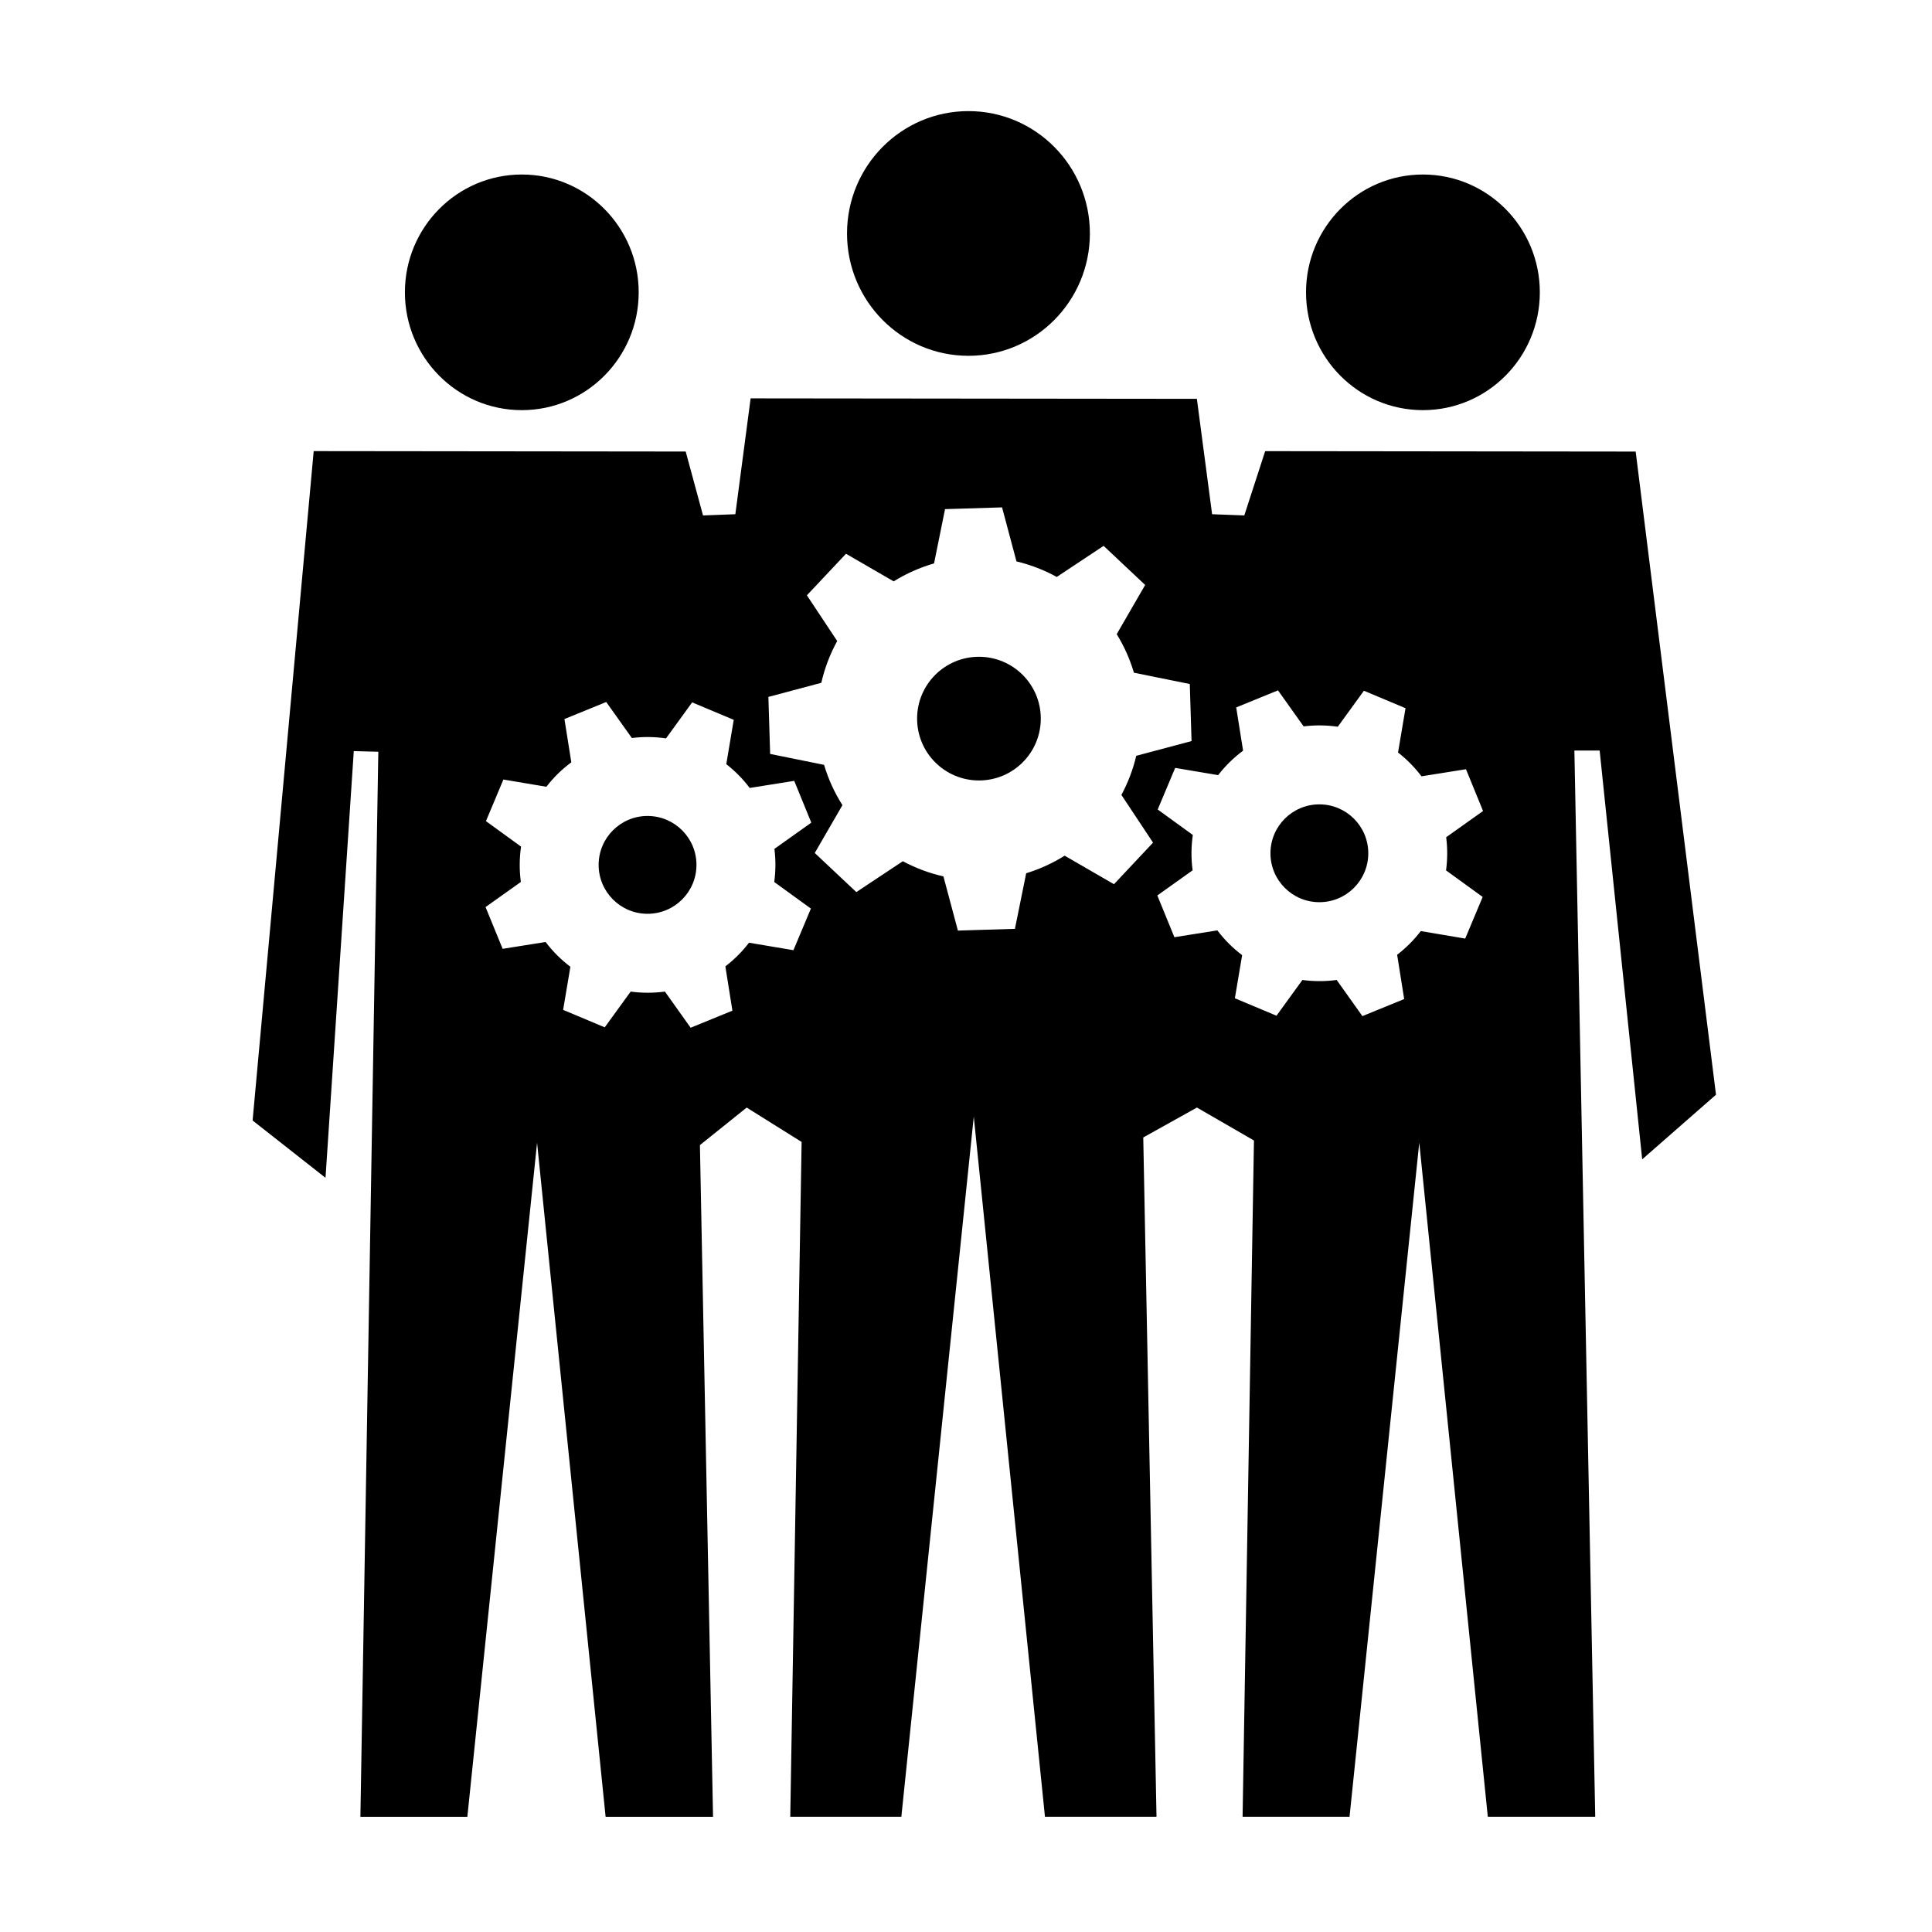
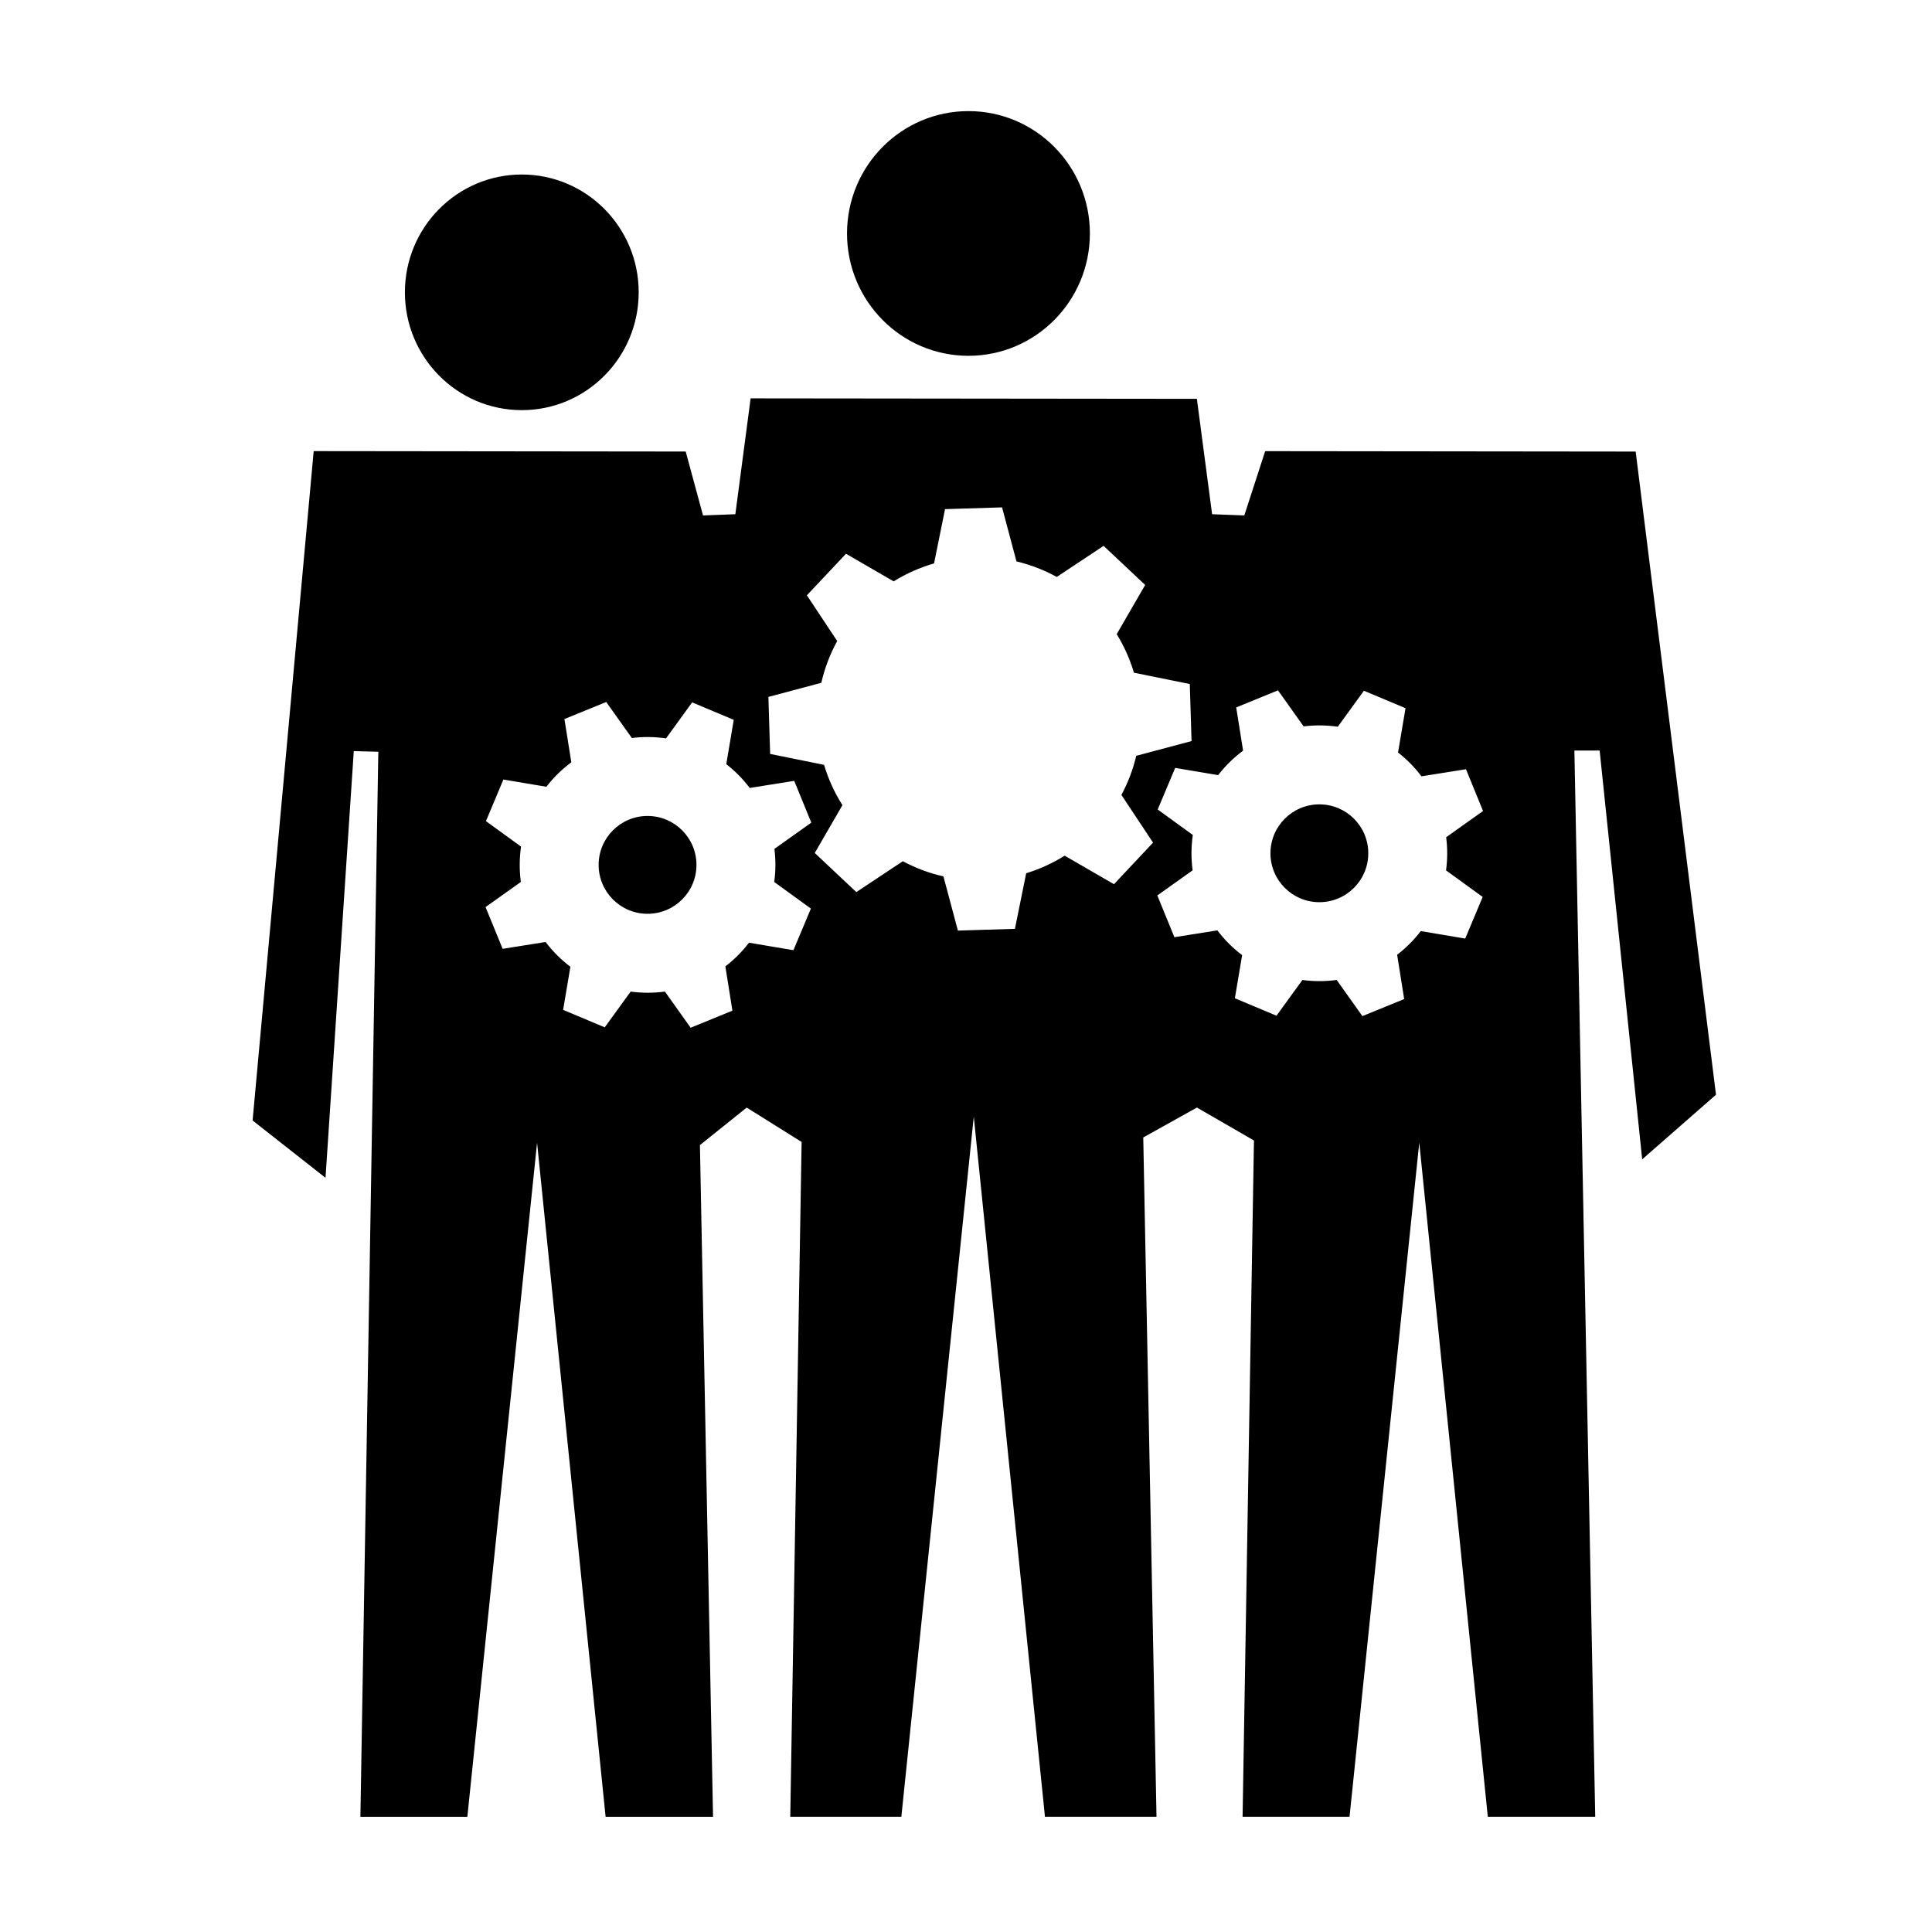
<svg xmlns="http://www.w3.org/2000/svg" fill="#000000" width="800px" height="800px" version="1.1" viewBox="144 144 512 512">
  <g>
    <path d="m313.26 221.47c0 17.242-13.871 31.223-30.98 31.223s-30.977-13.98-30.977-31.223 13.867-31.223 30.977-31.223 30.98 13.98 30.98 31.223" />
-     <path d="m552.07 221.47c0 17.242-13.871 31.223-30.98 31.223s-30.98-13.98-30.98-31.223 13.871-31.223 30.98-31.223 30.98 13.98 30.98 31.223" />
    <path d="m432.83 205.87c0 17.906-14.406 32.422-32.18 32.422-17.773 0-32.18-14.516-32.18-32.422 0-17.91 14.406-32.426 32.18-32.426 17.773 0 32.18 14.516 32.18 32.426" />
-     <path d="m419.82 334.44c0 9.055-7.34 16.391-16.391 16.391-9.051 0-16.387-7.336-16.387-16.391 0-9.051 7.336-16.387 16.387-16.387 9.051 0 16.391 7.336 16.391 16.387" />
    <path d="m328.57 373.2c0 7.16-5.805 12.965-12.965 12.965s-12.961-5.805-12.961-12.965c0-7.156 5.801-12.961 12.961-12.961s12.965 5.805 12.965 12.961" />
    <path d="m577.47 263.67-98.188-0.109-5.531 17.035-8.531-0.324-4.035-30.578-118.26-0.125-4.051 30.703-8.566 0.324-4.59-16.938-98.586-0.109-16.188 177.39 19.32 15.191 7.492-113.08 6.504 0.168-4.75 282.25h28.344l18.477-178.64 18.164 178.64h28.469l-3.477-178.01 12.395-9.941 14.555 9.109-3.008 178.83h29.438l19.195-185.54 18.863 185.54h29.562l-3.512-180.02 14.223-7.926 15.113 8.73-3.012 179.21h28.344l18.477-178.64 18.164 178.64h28.469l-5.523-282.55h6.695l11.273 108.34 19.559-17.129zm-228.29 114.07 9.715 7.043-4.629 11.027-11.773-1.984c-1.785 2.332-3.879 4.445-6.266 6.273l1.867 11.738-11.07 4.523-6.816-9.582c-3.047 0.418-6.102 0.402-9.078 0.004l-6.871 9.473-11.027-4.629 1.926-11.422c-2.453-1.855-4.672-4.051-6.566-6.566l-11.387 1.812-4.531-11.066 9.355-6.656c-0.422-3.148-0.395-6.297 0.055-9.367l-9.305-6.75 4.625-11.027 11.391 1.918c1.867-2.43 4.09-4.609 6.609-6.484l-1.824-11.461 11.074-4.523 6.793 9.547c3.043-0.379 6.086-0.336 9.055 0.098l6.922-9.543 11.027 4.629-1.98 11.742c2.312 1.805 4.402 3.91 6.207 6.309l11.801-1.879 4.523 11.07-9.773 6.953c0.371 2.957 0.344 5.906-0.047 8.781zm90.035 0.586-13.07-7.562c-3.144 1.969-6.566 3.547-10.195 4.656l-2.984 14.73-15.113 0.465-3.836-14.363c-3.797-0.852-7.406-2.223-10.758-4.016l-12.328 8.176-11.012-10.363 7.336-12.676c-2.086-3.281-3.738-6.867-4.871-10.68l-14.289-2.891-0.465-15.113 14.027-3.742c0.887-3.914 2.324-7.633 4.207-11.07l-8.031-12.113 10.363-11.012 12.637 7.316c3.289-2.047 6.887-3.648 10.699-4.758l2.91-14.383 15.113-0.465 3.82 14.316c3.773 0.902 7.359 2.293 10.676 4.121l12.418-8.238 11.012 10.363-7.543 13.035c1.941 3.16 3.492 6.578 4.566 10.219l14.801 2.996 0.465 15.113-14.652 3.91c-0.863 3.656-2.195 7.133-3.934 10.367l8.383 12.641zm88-3.664 9.707 7.043-4.629 11.027-11.773-1.984c-1.785 2.332-3.883 4.445-6.266 6.273l1.867 11.738-11.074 4.523-6.816-9.582c-3.047 0.418-6.102 0.402-9.082 0.004l-6.871 9.473-11.027-4.629 1.926-11.422c-2.449-1.855-4.672-4.051-6.566-6.566l-11.387 1.812-4.523-11.07 9.355-6.656c-0.43-3.148-0.395-6.297 0.051-9.367l-9.305-6.75 4.629-11.027 11.391 1.918c1.867-2.43 4.09-4.609 6.609-6.484l-1.824-11.461 11.07-4.523 6.793 9.547c3.043-0.379 6.086-0.336 9.055 0.098l6.922-9.543 11.027 4.629-1.98 11.742c2.312 1.805 4.41 3.91 6.211 6.309l11.793-1.879 4.523 11.07-9.773 6.953c0.383 2.961 0.355 5.91-0.031 8.785z" />
    <path d="m506.61 370.13c0 7.156-5.805 12.961-12.965 12.961s-12.961-5.805-12.961-12.961c0-7.16 5.801-12.965 12.961-12.965s12.965 5.805 12.965 12.965" />
  </g>
</svg>